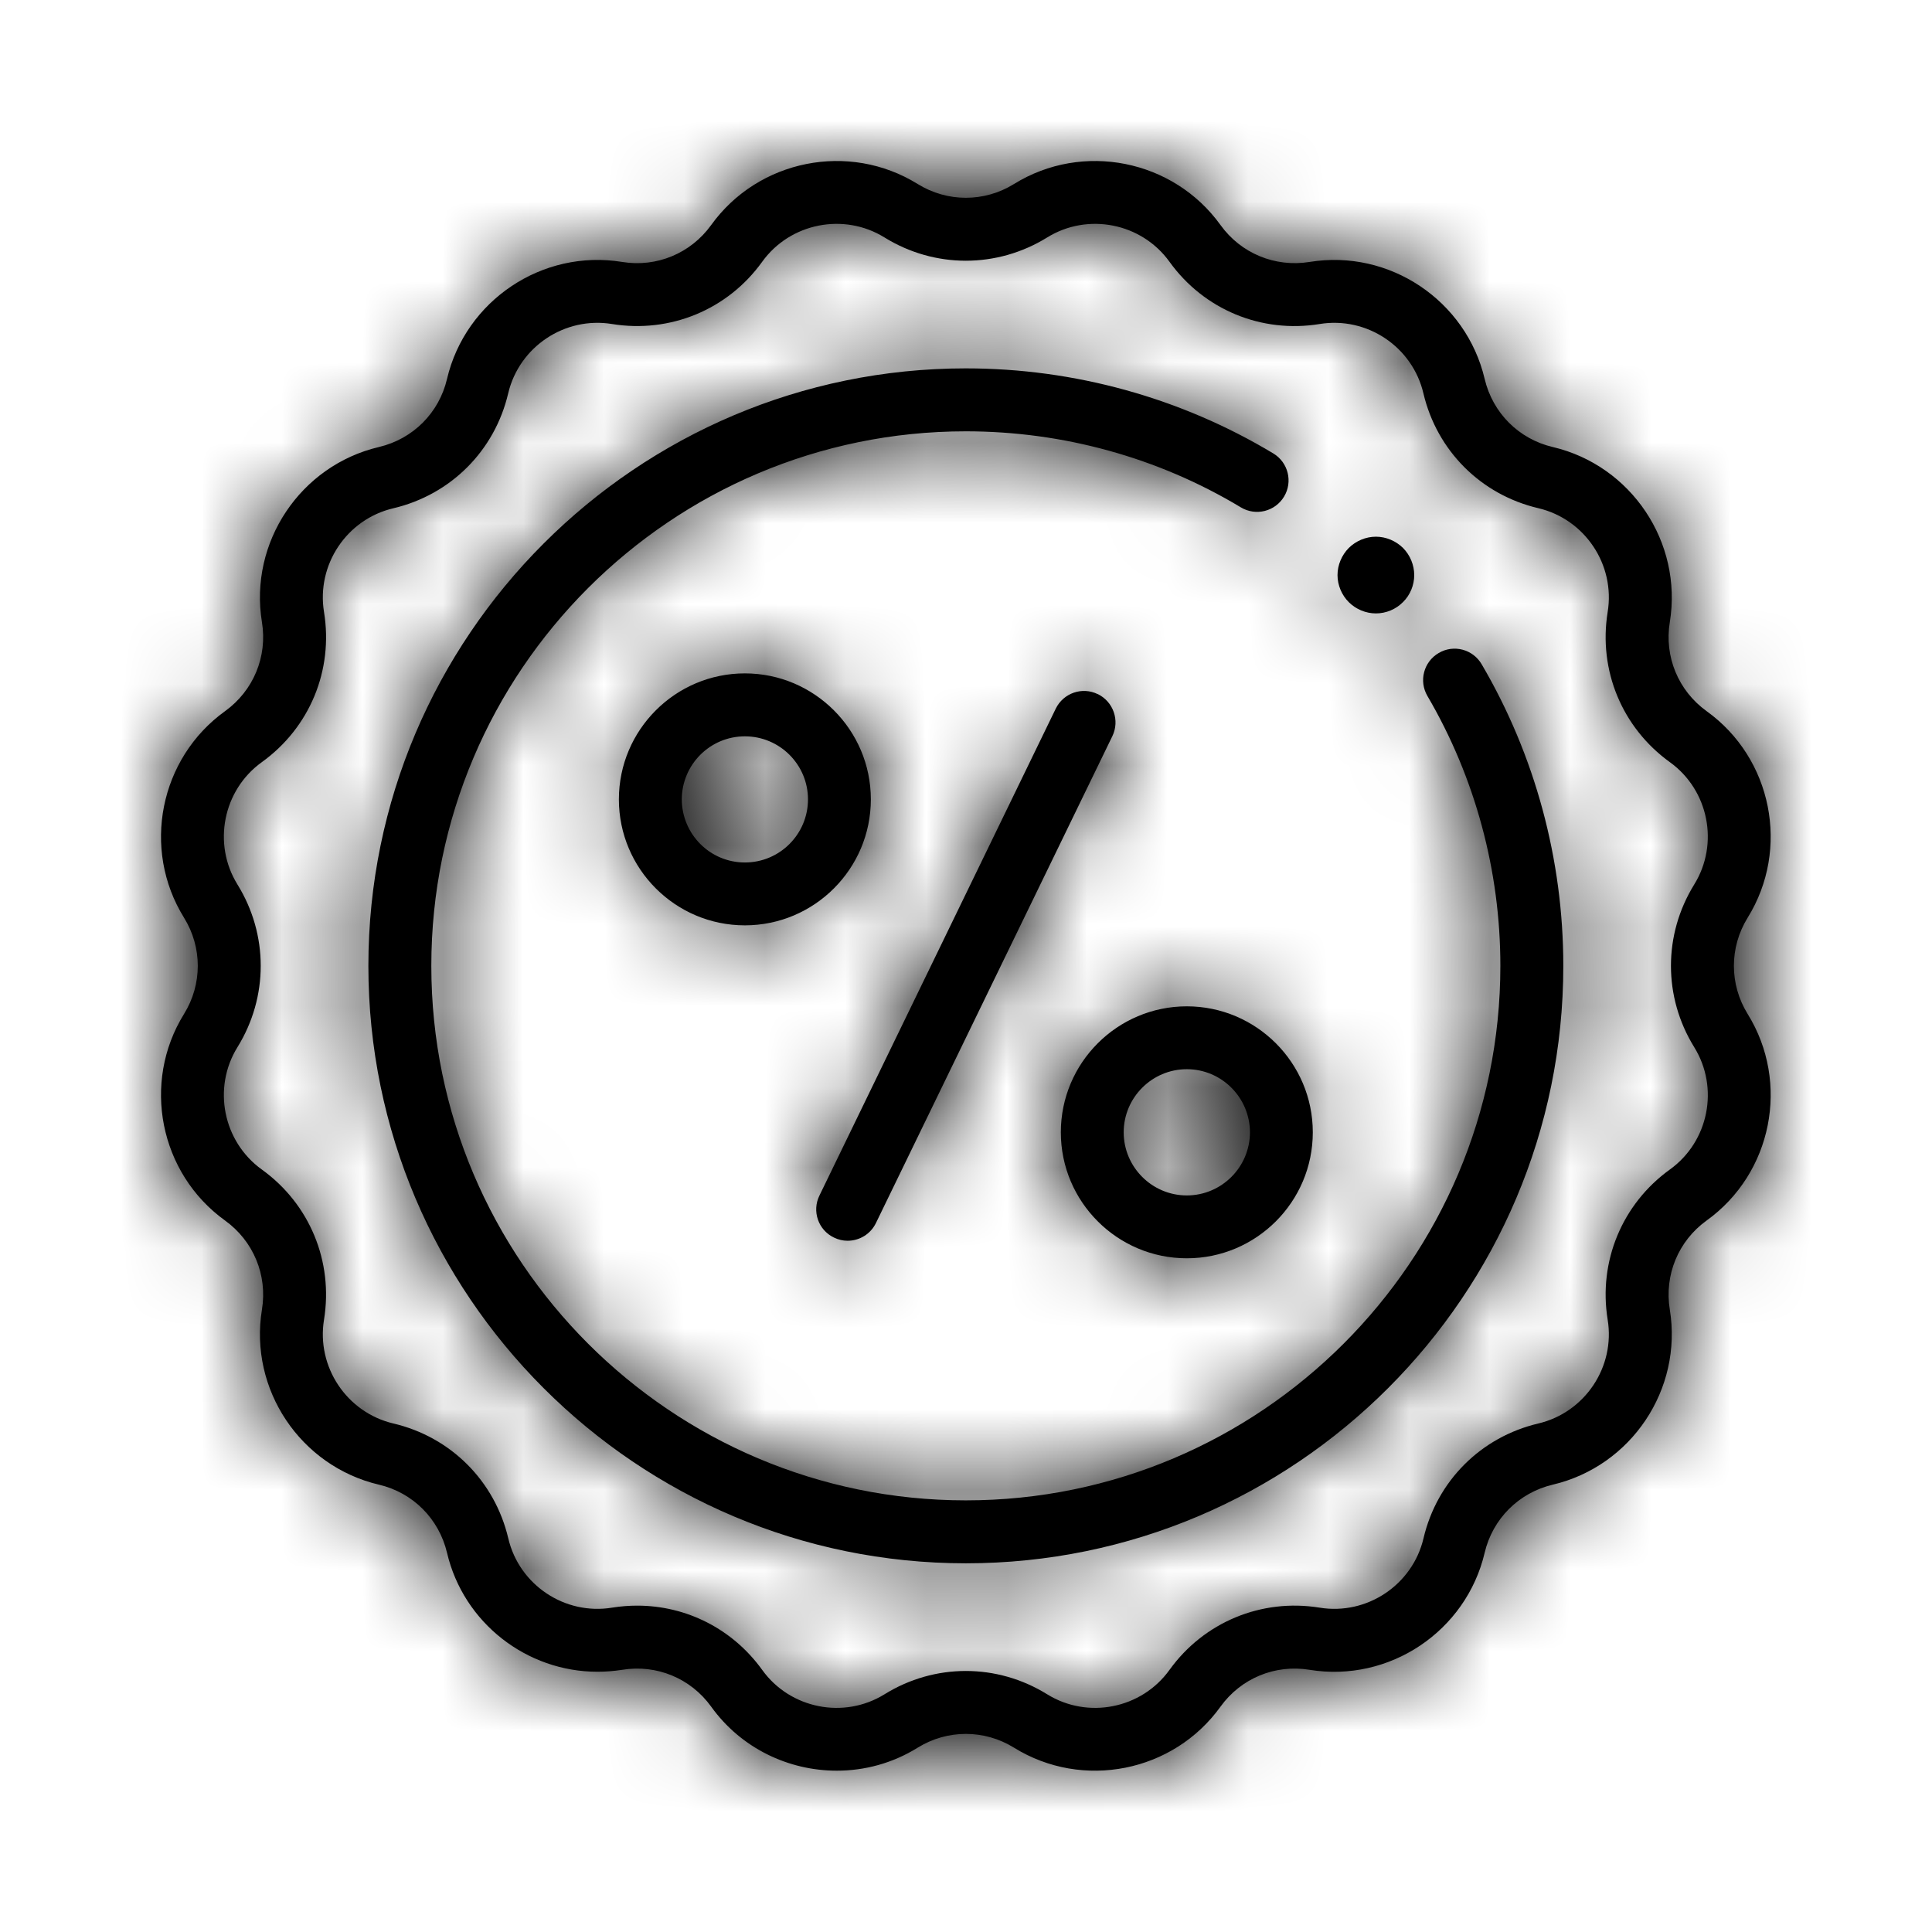
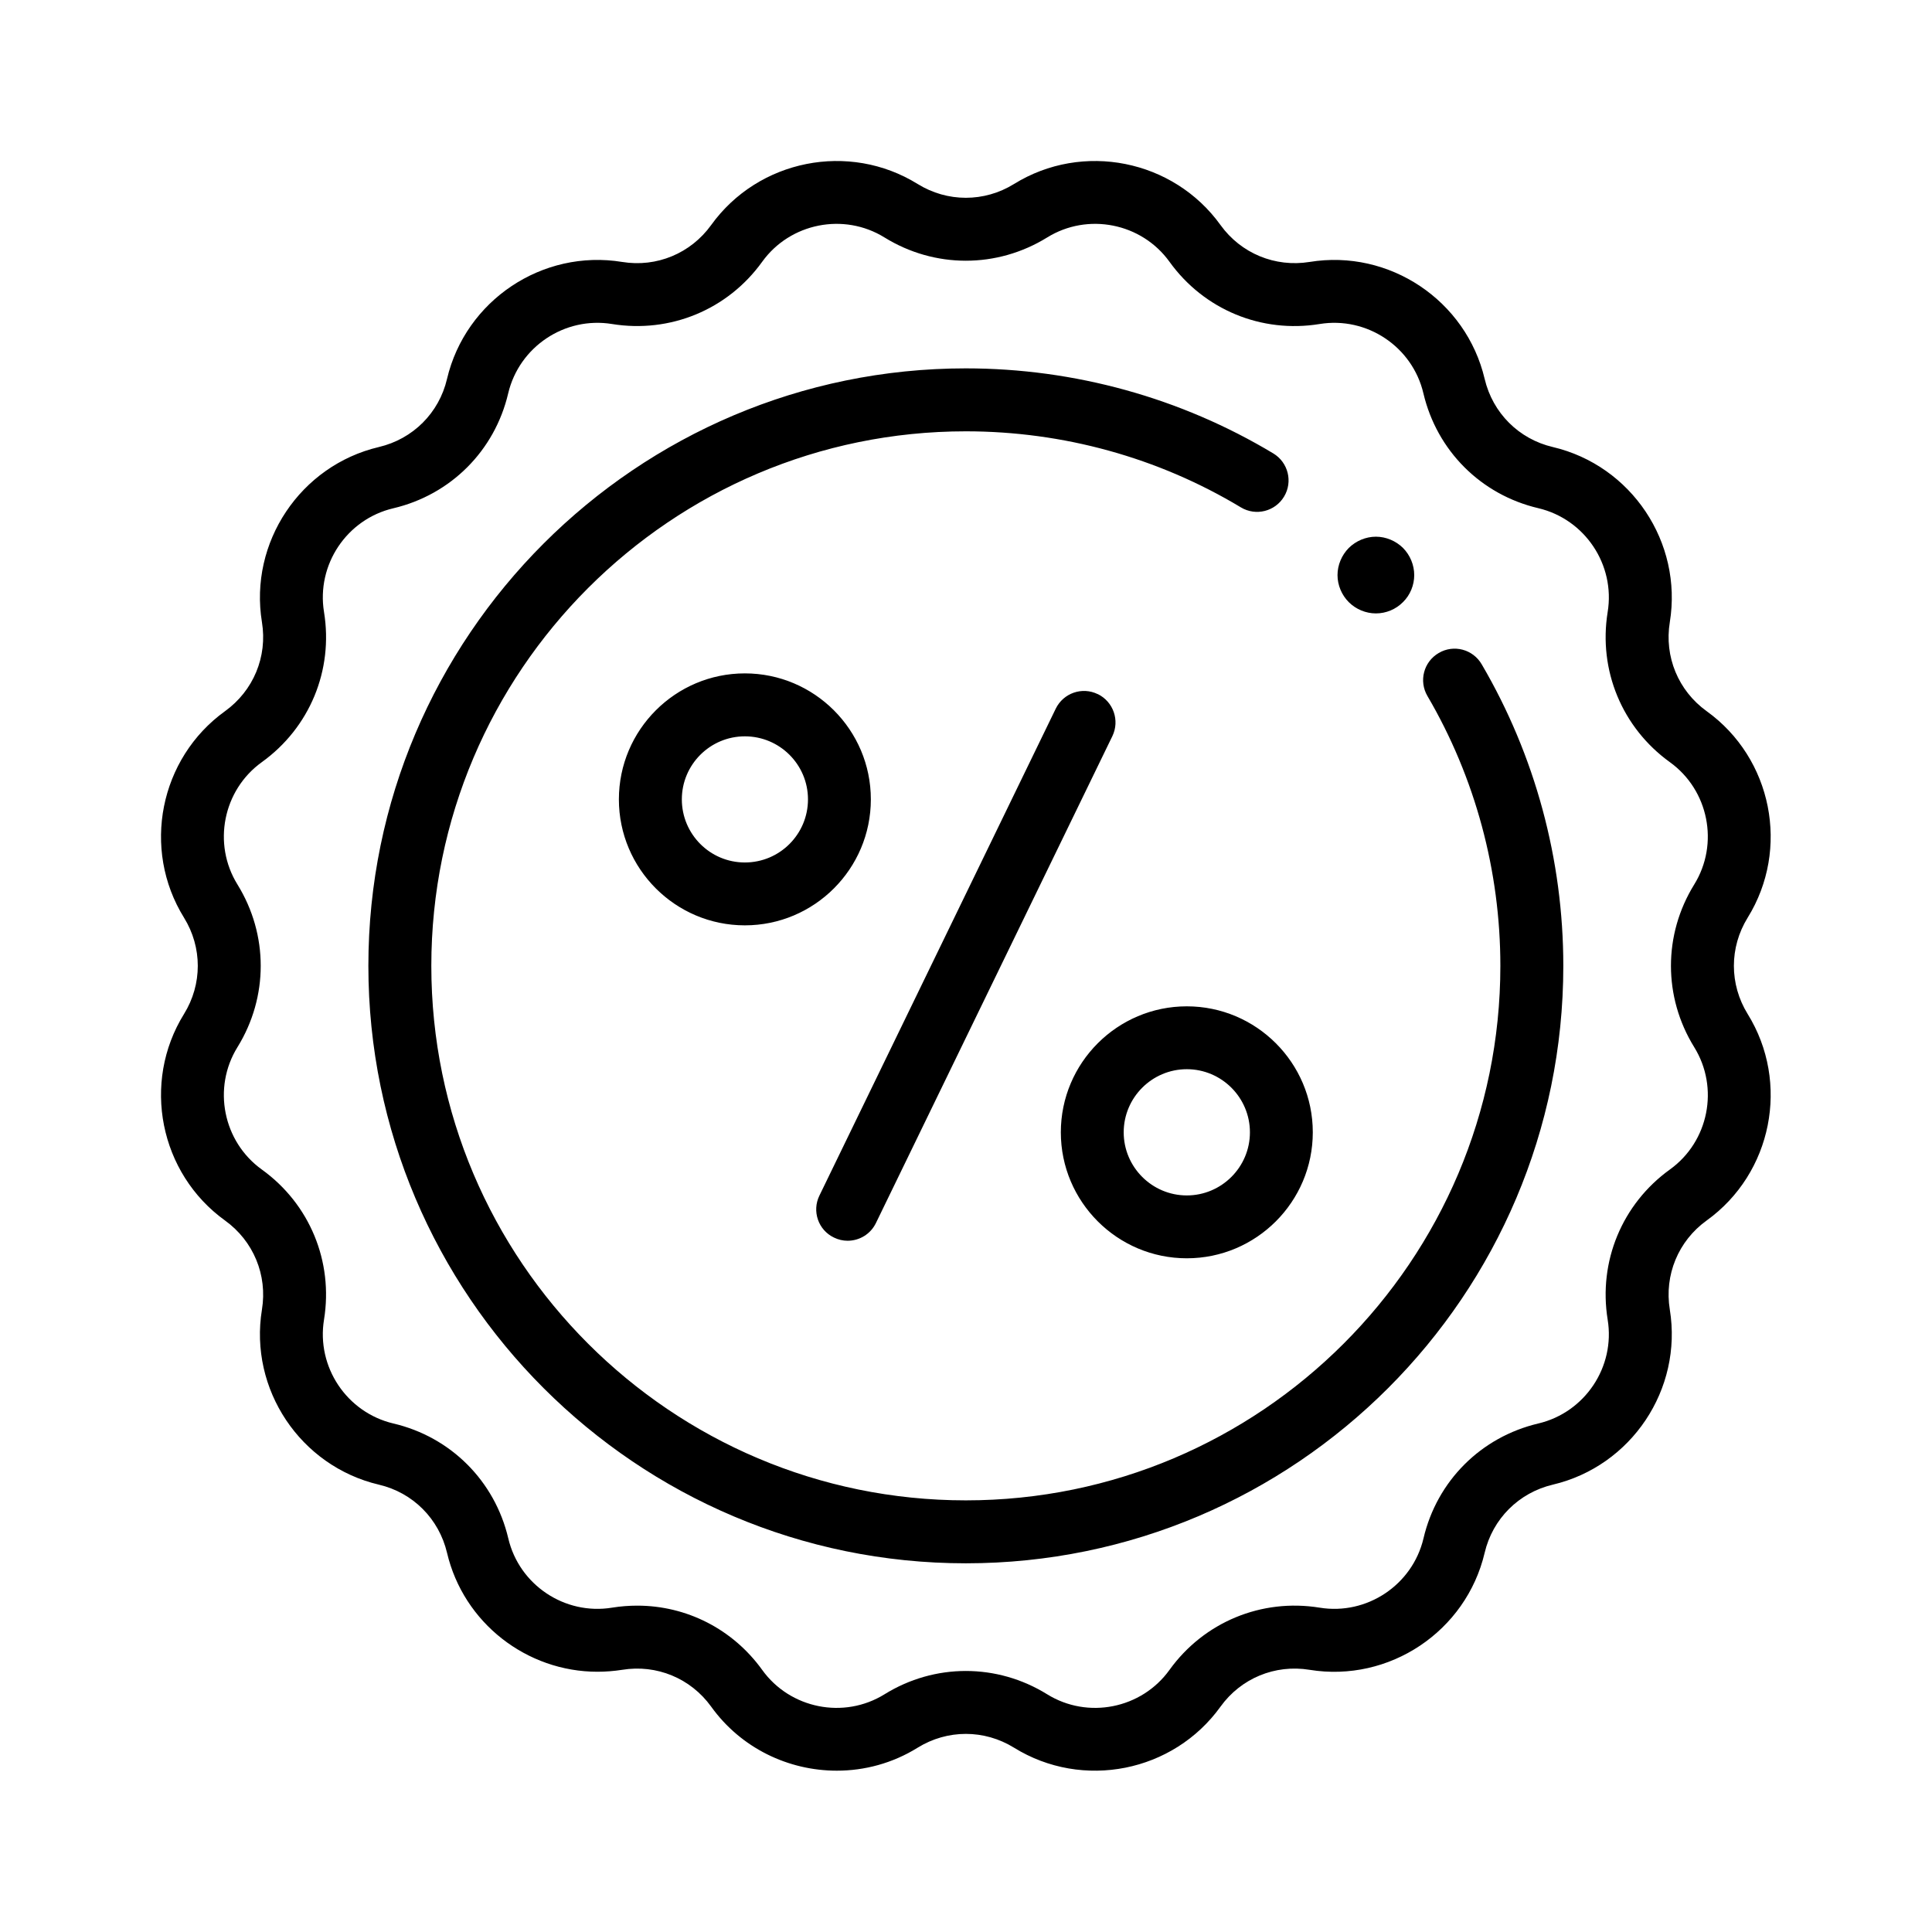
<svg xmlns="http://www.w3.org/2000/svg" xmlns:xlink="http://www.w3.org/1999/xlink" width="24" height="24" viewBox="0 0 24 24">
  <defs>
    <filter id="91m3adhw6a" color-interpolation-filters="auto">
      <feColorMatrix in="SourceGraphic" values="0 0 0 0 0.588 0 0 0 0 0.537 0 0 0 0 0.416 0 0 0 1 0" />
    </filter>
    <path id="van98vbp7b" d="M15.162 2.796c.254.352.677.527 1.106.458.99-.162 1.945.477 2.175 1.453.1.423.424.747.846.846.977.23 1.615 1.185 1.454 2.176-.07.428.105.851.457 1.105.815.586 1.039 1.713.51 2.566-.228.369-.228.827 0 1.196.529.853.305 1.98-.51 2.566-.352.254-.527.677-.457 1.106.161.99-.477 1.945-1.454 2.175-.422.1-.747.424-.846.846-.23.977-1.185 1.615-2.175 1.454-.429-.07-.852.105-1.106.457-.586.815-1.713 1.039-2.566.51-.369-.228-.827-.228-1.196 0-.312.194-.66.286-1.005.286-.6 0-1.19-.279-1.561-.796-.254-.352-.677-.527-1.105-.457-.103.016-.206.024-.308.024-.874 0-1.662-.603-1.868-1.478-.1-.422-.423-.747-.846-.846-.976-.23-1.615-1.185-1.453-2.175.07-.429-.106-.852-.458-1.106-.814-.586-1.039-1.713-.51-2.566.228-.369.228-.827 0-1.196-.529-.853-.304-1.98.51-2.566.352-.254.528-.677.458-1.105-.162-.99.477-1.946 1.453-2.176.423-.1.747-.423.846-.846.23-.976 1.185-1.615 2.176-1.453.428.07.851-.106 1.105-.458.586-.814 1.713-1.039 2.566-.51.369.228.827.228 1.196 0 .853-.529 1.98-.304 2.566.51zm-2.154.154c-.623.385-1.397.385-2.02 0-.505-.313-1.173-.18-1.52.302-.428.595-1.143.89-1.865.773-.587-.096-1.153.282-1.29.861-.167.713-.714 1.26-1.427 1.428-.579.136-.957.702-.861 1.289.118.723-.178 1.437-.773 1.865-.482.347-.615 1.015-.302 1.52.385.623.385 1.397 0 2.02-.313.505-.18 1.173.302 1.52.595.428.89 1.143.773 1.865-.096.587.282 1.153.861 1.29.713.167 1.26.714 1.428 1.427.136.579.702.957 1.289.861.105-.017.21-.025.314-.025.61 0 1.185.29 1.551.798.347.483 1.015.616 1.52.303.623-.386 1.397-.386 2.02 0 .505.313 1.173.18 1.52-.303.428-.594 1.143-.89 1.865-.773.587.096 1.153-.282 1.29-.86.167-.714.714-1.26 1.427-1.428.579-.137.957-.703.861-1.29-.117-.722.179-1.437.773-1.865.483-.347.615-1.015.302-1.52-.385-.623-.385-1.397 0-2.02.313-.505.18-1.173-.302-1.52-.594-.428-.89-1.142-.773-1.865.096-.587-.282-1.153-.861-1.29-.713-.167-1.26-.714-1.428-1.427-.136-.579-.702-.957-1.289-.861-.722.118-1.437-.178-1.865-.773-.347-.482-1.015-.615-1.52-.302zm-1.01 1.626c1.349 0 2.67.366 3.82 1.057.185.112.244.352.133.536-.111.185-.351.245-.536.134-1.028-.619-2.21-.945-3.417-.945-3.661 0-6.64 2.979-6.64 6.64 0 3.662 2.979 6.64 6.64 6.64 3.662 0 6.64-2.978 6.64-6.64 0-1.18-.313-2.34-.906-3.352-.109-.186-.047-.425.14-.534.186-.11.425-.047.534.14.663 1.131 1.014 2.427 1.014 3.746 0 4.093-3.33 7.422-7.422 7.422s-7.422-3.33-7.422-7.422 3.33-7.422 7.422-7.422zm2.745 7.925c.863 0 1.565.702 1.565 1.565s-.702 1.565-1.565 1.565-1.565-.702-1.565-1.565.702-1.565 1.565-1.565zm-1.106-3.879c.194.095.275.328.181.523l-2.937 6.048c-.068.14-.207.22-.352.22-.057 0-.115-.013-.17-.04-.194-.093-.275-.327-.18-.521l2.936-6.049c.095-.194.328-.275.522-.18zm1.106 4.66c-.432 0-.784.352-.784.784 0 .432.352.784.784.784.432 0 .784-.352.784-.784 0-.432-.352-.784-.784-.784zm-5.49-4.917c.863 0 1.565.702 1.565 1.565s-.702 1.565-1.565 1.565-1.565-.702-1.565-1.565.702-1.565 1.565-1.565zm0 .782c-.432 0-.783.351-.783.783 0 .433.351.784.783.784.433 0 .784-.351.784-.784 0-.432-.351-.783-.784-.783zm7.839-2.48c.125 0 .248.052.337.14.088.089.139.212.139.337 0 .125-.05.248-.14.336-.088.089-.21.14-.336.14-.125 0-.248-.051-.337-.14-.088-.088-.14-.211-.14-.336 0-.125.052-.248.14-.337.089-.088.212-.14.337-.14z" />
  </defs>
  <g fill="none" fill-rule="evenodd">
    <g filter="url(#91m3adhw6a)" transform="translate(-102, -447)">
      <g transform="translate(102, 447)">
        <mask id="4aur96sypc" fill="#fff">
          <use xlink:href="#van98vbp7b" />
        </mask>
        <use fill="#000" fill-rule="nonzero" xlink:href="#van98vbp7b" />
        <g fill="#000" mask="url(#4aur96sypc)">
-           <path d="M0 0H24V24H0z" />
-         </g>
+           </g>
      </g>
    </g>
  </g>
</svg>